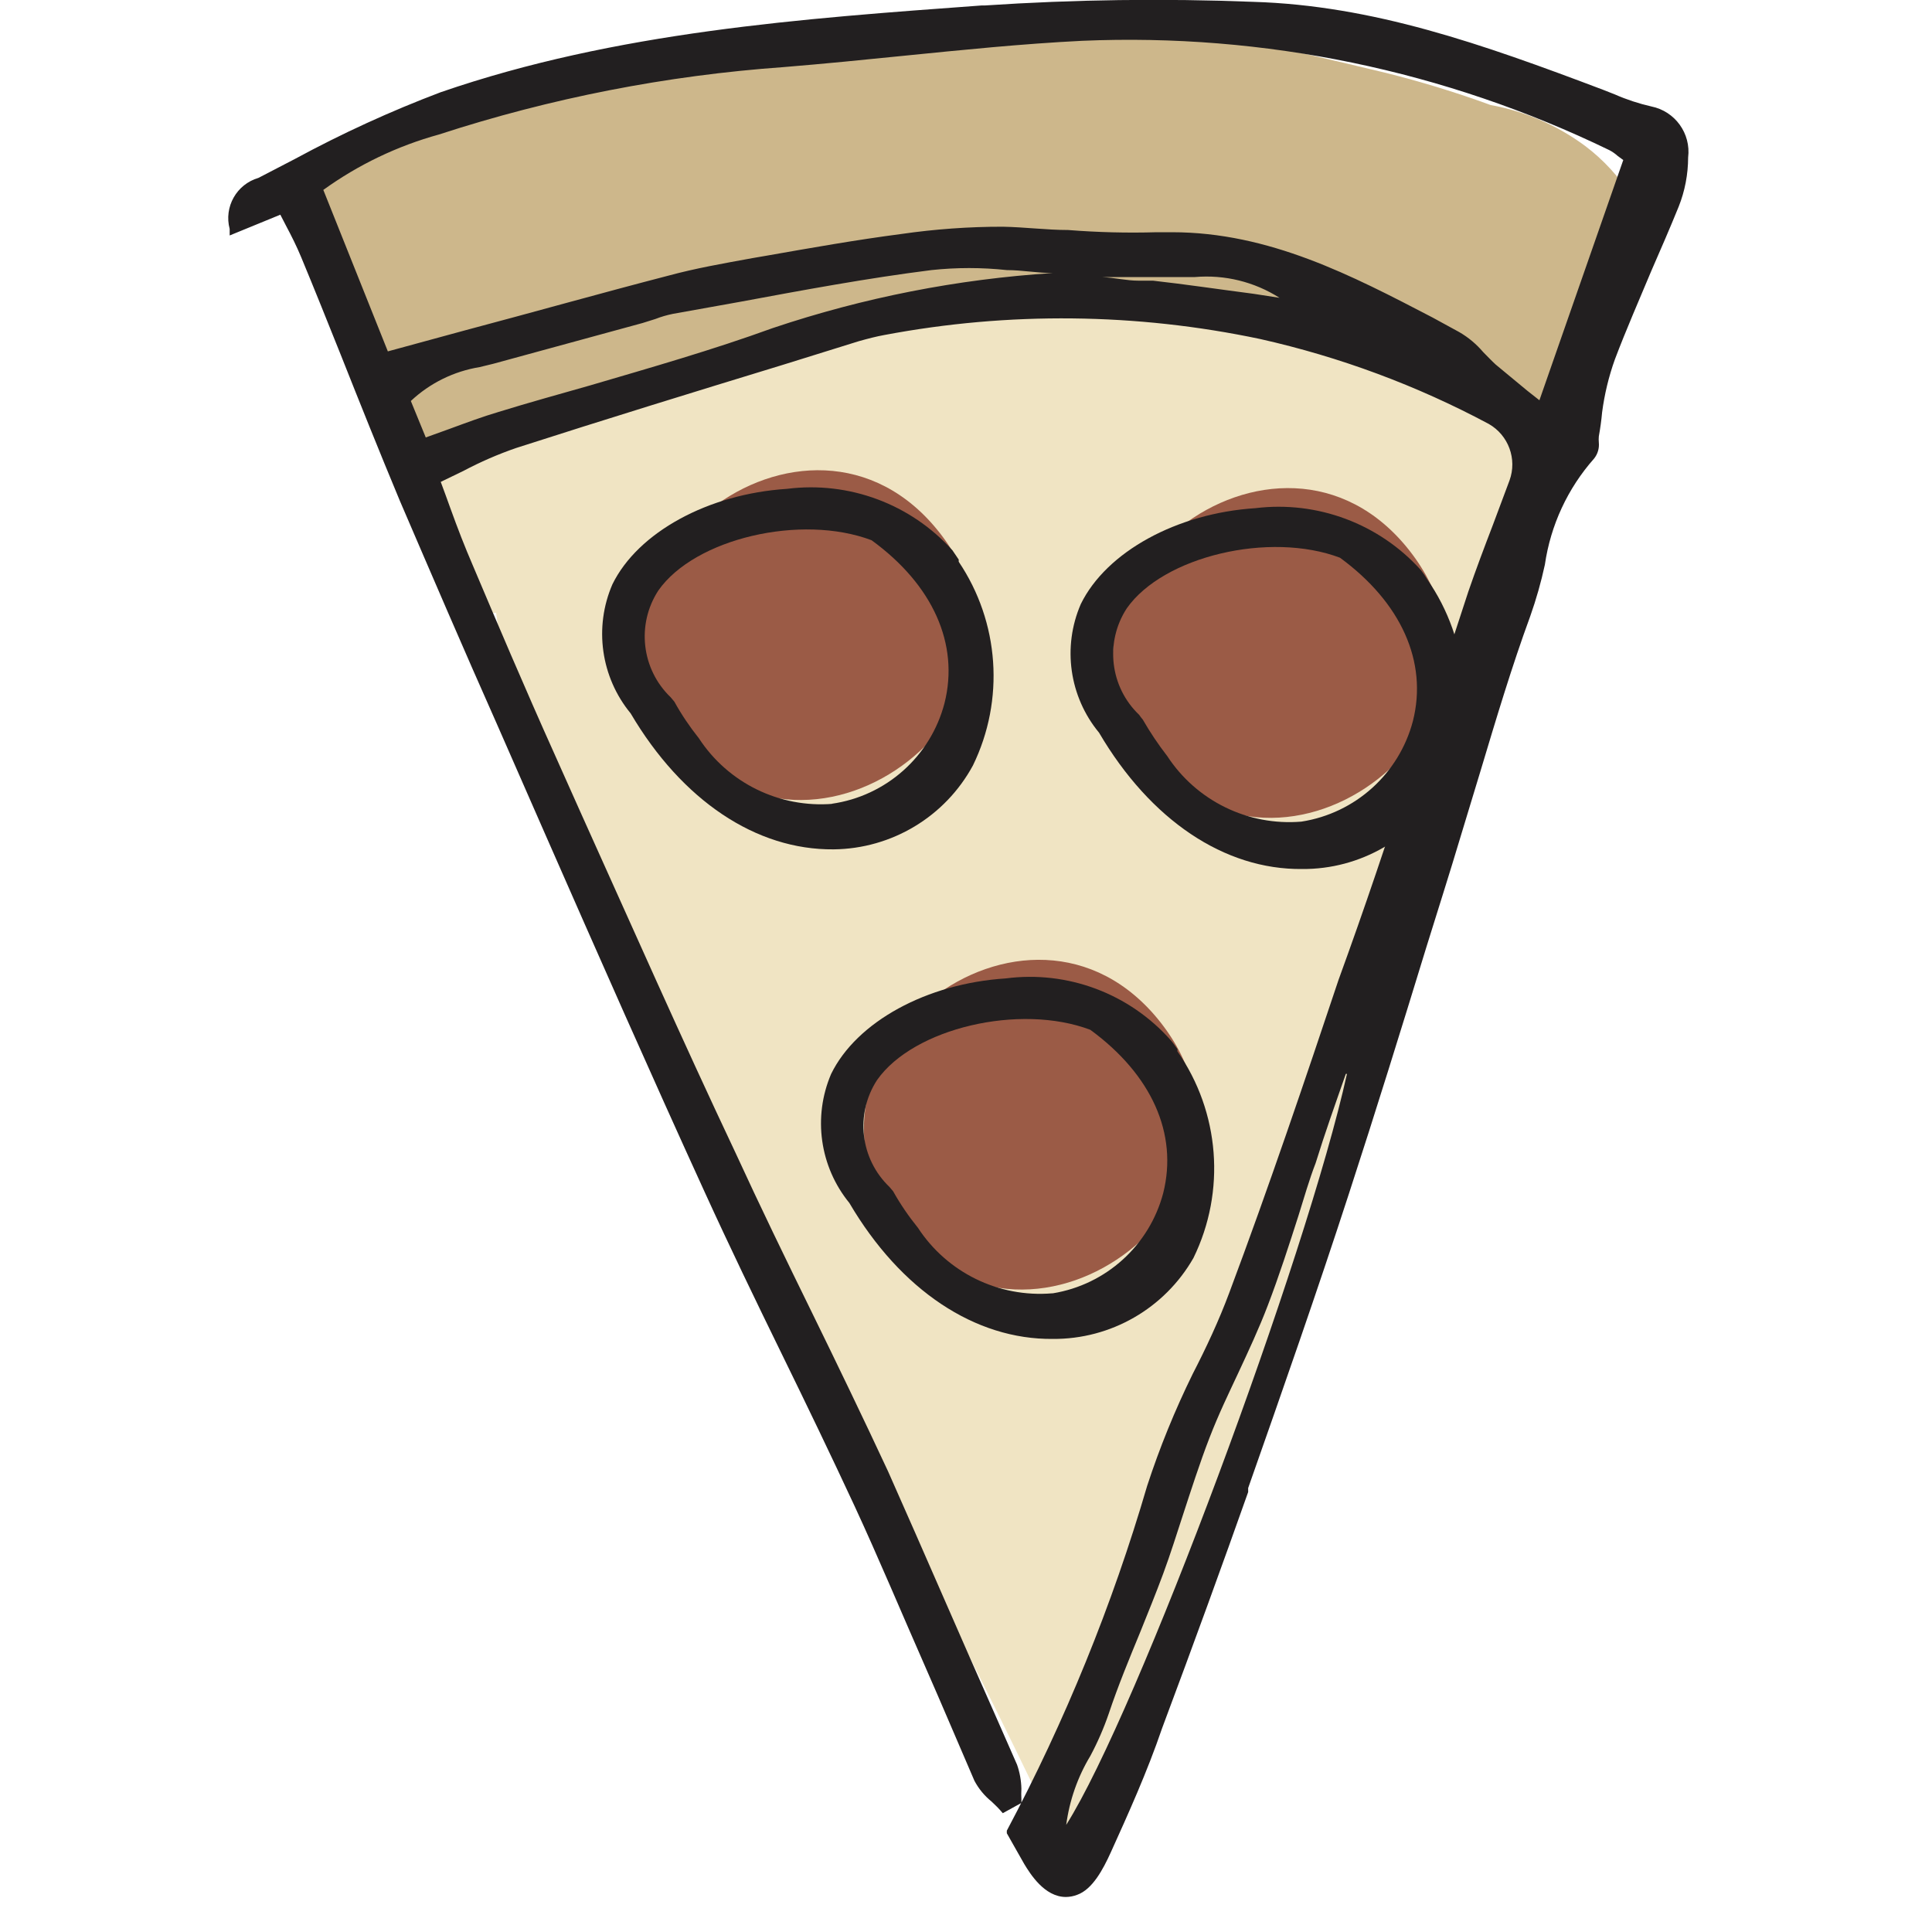
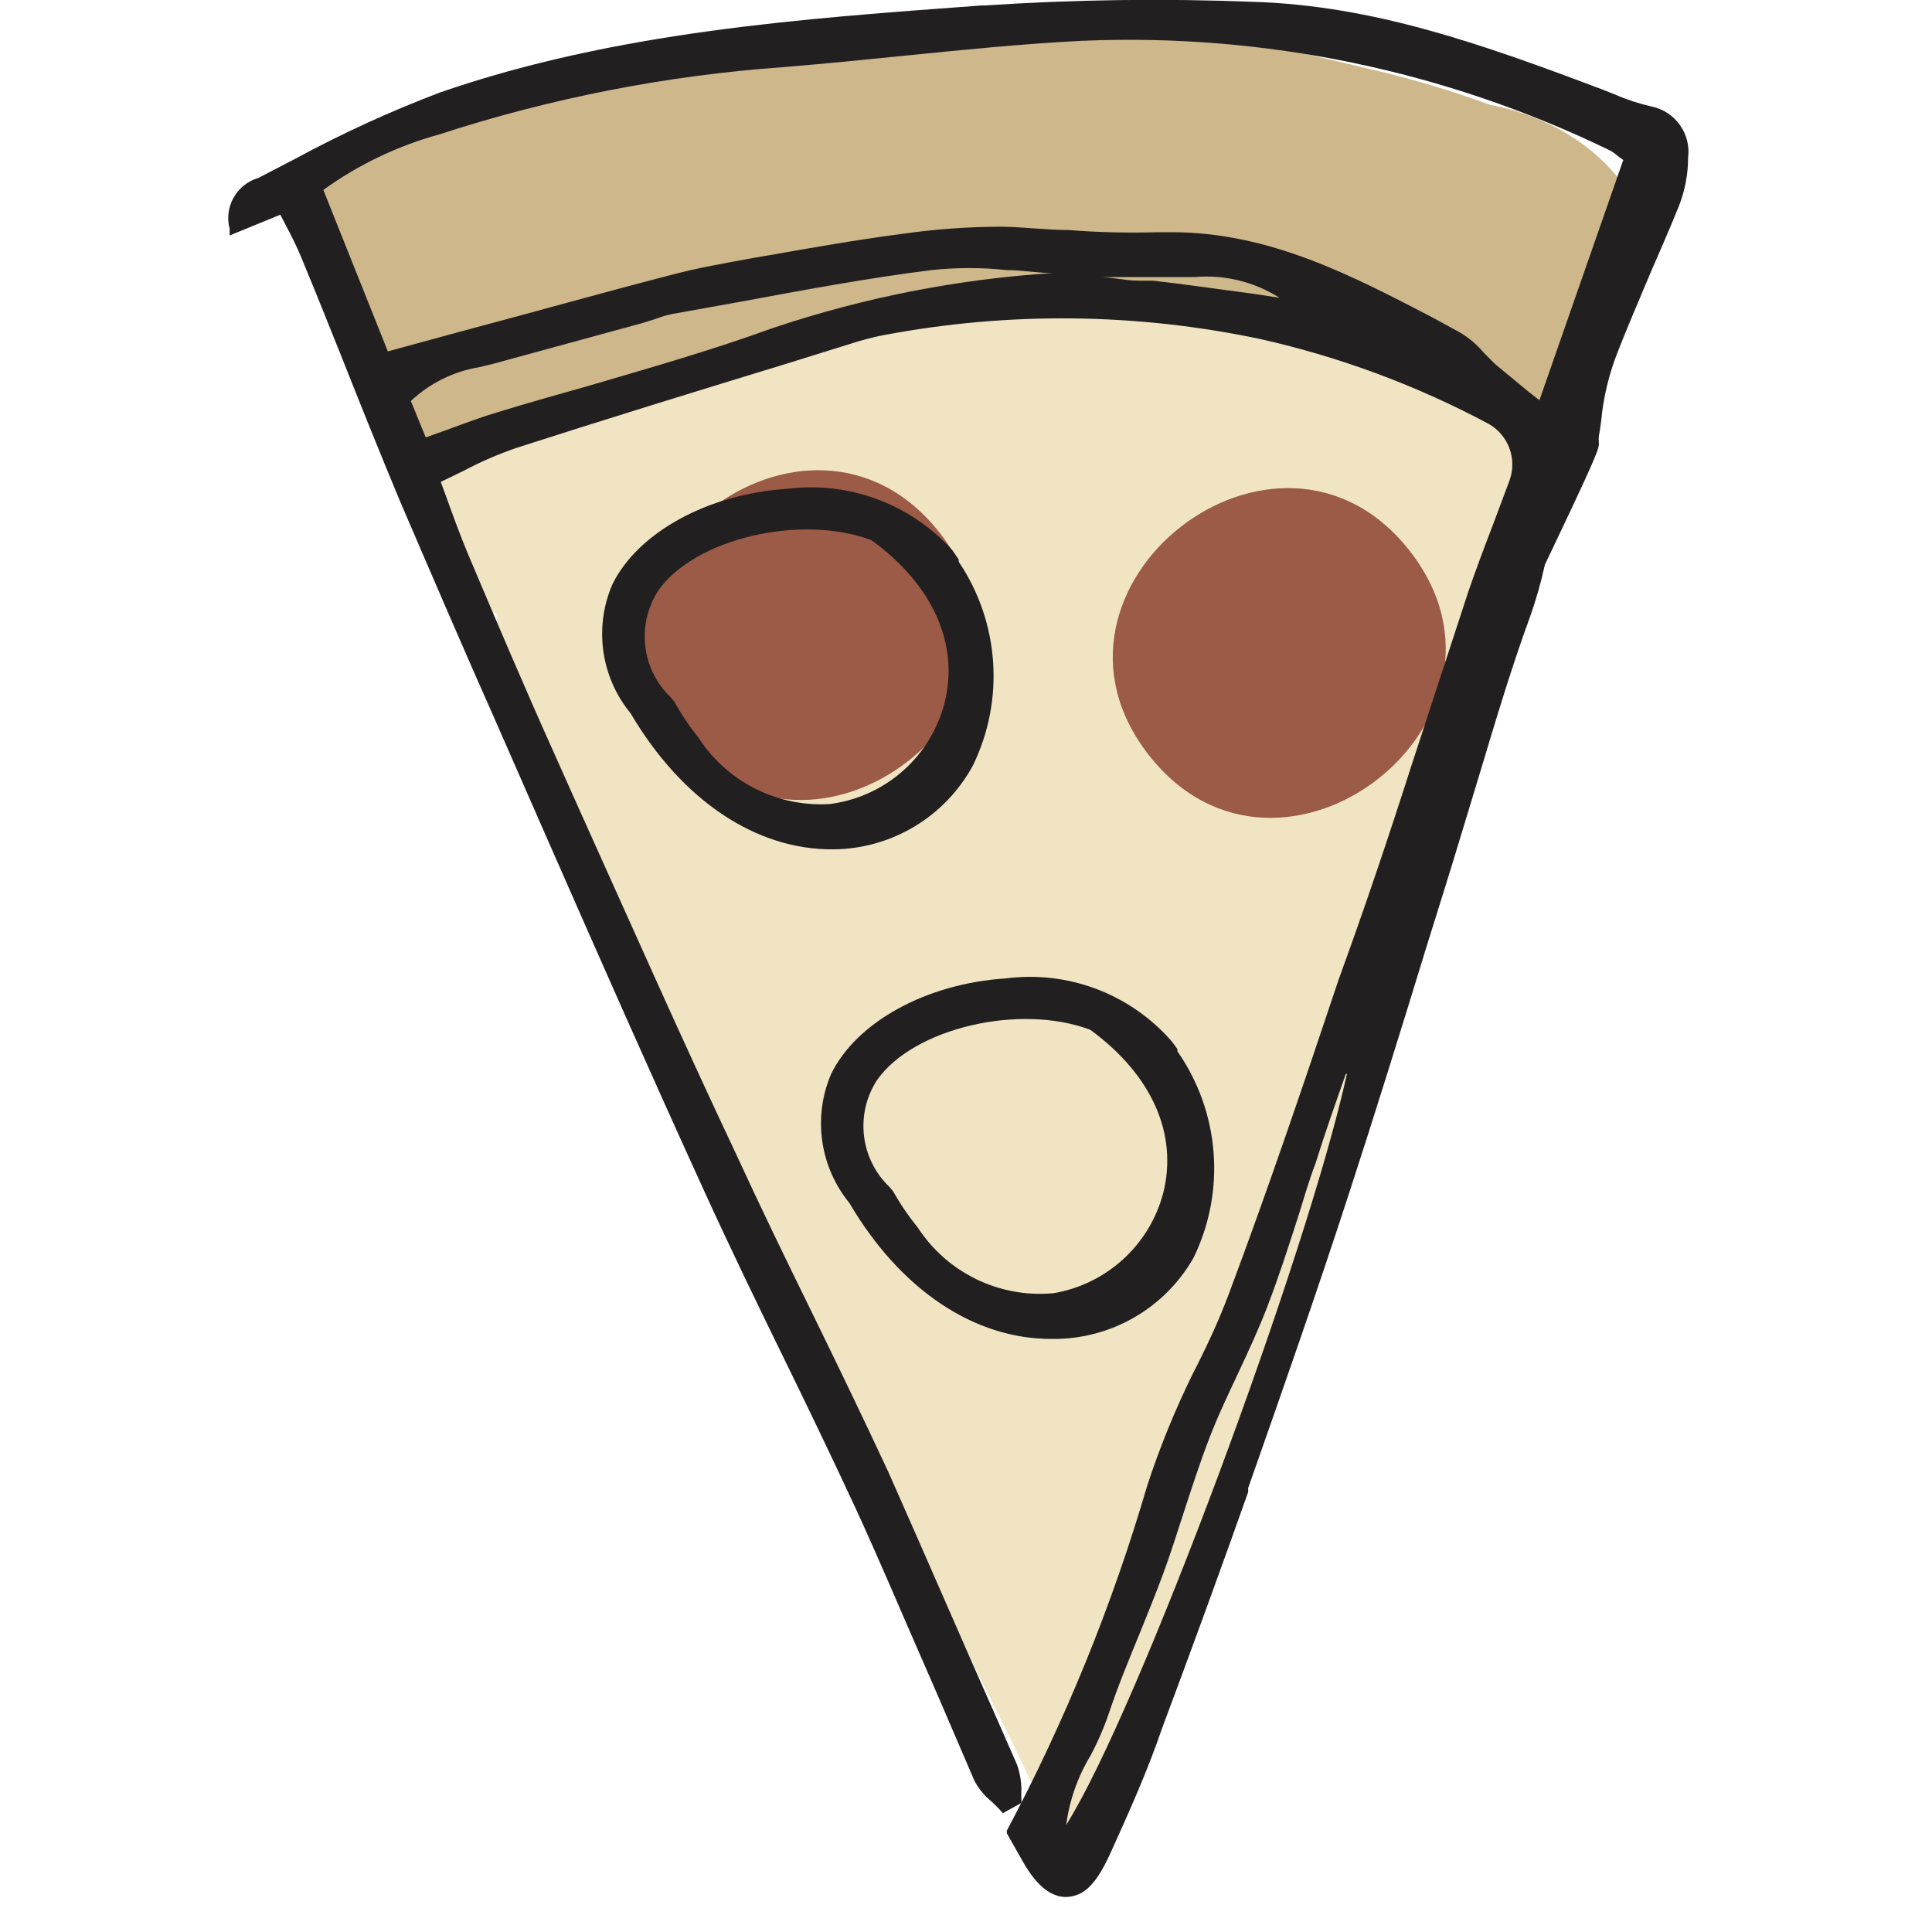
<svg xmlns="http://www.w3.org/2000/svg" width="40px" height="40px" viewBox="0 0 40 40" version="1.1">
  <title>lg_pizza_slice_alt</title>
  <desc>Created with Sketch.</desc>
  <g id="Page-1" stroke="none" stroke-width="1" fill="none" fill-rule="evenodd">
    <g id="Amenity" transform="translate(-38, -78)">
      <g id="lg_pizza_slice_alt" transform="translate(38, 78)">
-         <rect id="Rectangle" fill-opacity="0.01" fill="#D8D8D8" x="0" y="0" width="40" height="40" />
        <g transform="translate(4, 0)" fill-rule="nonzero">
          <path d="M27.26,8.053 C26.506,7.675 25.962,7.064 25.177,6.958 C22.583,6.622 19.973,6.423 17.358,6.362 C13.517,6.574 9.517,8.181 5.864,9.381 C5.49,9.498 5.169,9.744 4.958,10.075 C4.989,10.293 4.989,10.514 4.958,10.732 C5.343,11.374 5.713,12.015 6.038,12.687 C6.116,12.694 6.194,12.694 6.272,12.687 C6.315,13.106 6.416,13.518 6.574,13.909 L8.355,18.4 L11.97,27.532 L12.06,27.766 C12.283,27.972 12.469,28.215 12.611,28.483 C13.532,30.249 14.777,31.804 15.691,33.562 C16.604,35.321 17.457,37.109 18.317,38.891 C18.317,38.777 18.355,38.664 18.377,38.558 L18.377,38.558 C18.42,38.476 18.456,38.39 18.483,38.302 L18.543,38.083 C18.568,37.989 18.586,37.893 18.596,37.796 C18.661,37.357 18.846,36.944 19.132,36.604 C19.547,35.713 20.023,34.845 20.37,33.879 C21.079,31.909 22.196,30.053 22.574,27.985 C22.641,27.593 22.801,27.223 23.042,26.906 C23.238,26.257 23.404,25.592 23.6,24.936 C23.925,23.849 24.634,22.747 24.709,21.615 C24.742,21.038 24.956,20.486 25.321,20.038 C25.625,18.378 26.036,16.739 26.551,15.132 C27.155,13.381 27.887,11.358 28.4,9.298 C28.19,8.754 27.783,8.31 27.26,8.053 Z" id="Path" fill="#F0E4C3" />
          <path d="M28.264,9.894 C28.654,8.544 28.906,7.159 29.019,5.758 C29.052,5.119 29.321,4.514 29.774,4.06 C29.52,3.658 29.195,3.305 28.815,3.019 C28.237,2.591 27.568,2.302 26.86,2.174 C26.151,1.914 25.428,1.693 24.694,1.509 C23.592,1.245 22.483,0.981 21.374,0.755 C20.664,0.604 19.94,0.475 19.223,0.362 C17.94,0.362 16.151,0.762 14.875,0.77 C12.249,0.77 10.4,1.351 7.789,1.487 C7.587,1.489 7.385,1.504 7.185,1.532 C5.426,1.879 2.453,3.66 2.264,3.774 C2.302,3.887 2.528,5.706 2.604,5.879 C2.777,6.264 2.989,6.634 3.2,7.011 C3.555,7.608 4.332,9.358 4.709,9.932 C5.444,9.545 6.2,9.2 6.974,8.898 C10.121,8.581 13.464,6.332 16.619,6.174 L18.279,6.106 C21.585,6.46 26.068,6.898 27.925,9.358 C28,9.487 28.121,9.894 28.264,9.894 Z" id="Path" fill="#CDB78B" />
          <path d="M10.06,15.268 C12.785,18.74 18.181,14.513 15.457,11.034 C12.732,7.555 7.328,11.789 10.06,15.268" id="Path" fill="#9B5B46" />
-           <path d="M14.634,25.404 C17.358,28.875 22.762,24.649 20.03,21.17 C17.298,17.691 11.909,21.925 14.634,25.404" id="Path" fill="#9B5B46" />
          <path d="M19.789,15.638 C22.513,19.109 27.909,14.883 25.185,11.404 C22.46,7.925 17.057,12.158 19.789,15.638" id="Path" fill="#9B5B46" />
-           <path d="M30.189,2.204 C29.93,2.145 29.677,2.062 29.434,1.955 L29.185,1.857 C26.672,0.906 24.423,0.113 21.947,0.038 C20.096,-0.035 18.241,-0.01 16.392,0.113 L16.325,0.113 C12.604,0.385 8.755,0.657 5.125,1.909 C4.088,2.301 3.08,2.763 2.106,3.291 L1.351,3.683 C0.898,3.815 0.633,4.284 0.755,4.74 L0.755,4.875 L1.804,4.445 L1.917,4.664 C2.038,4.891 2.143,5.102 2.234,5.321 C2.513,5.992 2.785,6.672 3.057,7.351 C3.449,8.34 3.857,9.358 4.279,10.37 C4.928,11.879 5.615,13.479 6.287,14.989 L7.306,17.313 C8.37,19.736 9.472,22.234 10.589,24.679 C11.102,25.804 11.653,26.943 12.181,28.023 C12.709,29.102 13.2,30.121 13.691,31.177 C14.181,32.234 14.687,33.442 15.162,34.521 C15.494,35.275 15.834,36.083 16.174,36.868 C16.262,37.034 16.382,37.18 16.528,37.298 C16.589,37.358 16.649,37.411 16.702,37.472 L16.762,37.54 L17.147,37.328 L17.147,37.253 C17.143,37.18 17.143,37.107 17.147,37.034 C17.143,36.864 17.113,36.696 17.057,36.536 L16.649,35.608 C15.894,33.909 15.14,32.158 14.385,30.46 C13.872,29.358 13.336,28.249 12.808,27.17 C12.279,26.091 11.736,24.974 11.223,23.857 C10.113,21.509 9.057,19.117 8.015,16.808 L7.502,15.66 C6.86,14.234 6.249,12.792 5.789,11.706 C5.623,11.321 5.479,10.951 5.321,10.513 C5.26,10.34 5.192,10.158 5.125,9.977 L5.592,9.751 C5.944,9.564 6.31,9.405 6.687,9.275 C8.513,8.687 10.377,8.113 12.181,7.562 L13.781,7.064 C13.97,7.011 14.143,6.966 14.309,6.936 C16.883,6.45 19.528,6.478 22.091,7.019 C23.74,7.389 25.332,7.98 26.823,8.777 C27.232,9.01 27.414,9.505 27.253,9.947 L26.906,10.875 C26.732,11.328 26.558,11.789 26.4,12.249 L25.223,15.849 C24.74,17.358 24.249,18.815 23.713,20.287 C23.042,22.294 22.272,24.574 21.449,26.77 C21.238,27.336 20.974,27.902 20.694,28.445 C20.326,29.194 20.01,29.969 19.751,30.762 C19.028,33.235 18.054,35.627 16.845,37.902 L16.845,37.955 L16.981,38.196 L17.208,38.596 C17.328,38.792 17.623,39.275 18.068,39.275 C18.148,39.274 18.227,39.259 18.302,39.23 C18.619,39.117 18.838,38.702 18.996,38.355 C19.358,37.555 19.751,36.687 20.06,35.781 C20.732,33.985 21.313,32.385 21.842,30.891 L21.842,30.808 C22.543,28.815 23.268,26.747 23.932,24.702 C24.483,23.011 25.019,21.283 25.532,19.608 C25.766,18.853 26.008,18.098 26.249,17.291 L26.657,15.947 C26.974,14.891 27.298,13.804 27.683,12.755 C27.806,12.407 27.907,12.051 27.985,11.691 C28.103,10.875 28.457,10.111 29.004,9.494 C29.078,9.401 29.114,9.282 29.102,9.162 C29.098,9.12 29.098,9.077 29.102,9.034 C29.132,8.868 29.155,8.702 29.17,8.536 C29.219,8.163 29.307,7.796 29.434,7.442 C29.668,6.823 29.94,6.204 30.189,5.608 C30.377,5.177 30.574,4.725 30.755,4.279 C30.884,3.955 30.95,3.609 30.951,3.26 C31.012,2.763 30.68,2.303 30.189,2.204 L30.189,2.204 Z M22.491,6.166 L21.955,6.083 C21.2,5.985 20.551,5.887 19.872,5.811 L19.57,5.811 C19.328,5.811 19.087,5.751 18.815,5.736 L18.815,5.736 C19.449,5.736 20.098,5.736 20.74,5.736 C21.355,5.683 21.97,5.834 22.491,6.166 L22.491,6.166 Z M5.932,7.6 L6.211,7.532 L9.306,6.687 L9.57,6.604 C9.687,6.558 9.809,6.523 9.932,6.498 L11.321,6.249 C12.619,6.008 13.962,5.758 15.283,5.592 C15.802,5.536 16.326,5.536 16.845,5.592 C17.162,5.592 17.479,5.653 17.796,5.653 L17.796,5.653 C15.823,5.779 13.874,6.162 12,6.792 C10.755,7.245 9.457,7.615 8.226,7.977 C7.592,8.158 6.958,8.332 6.325,8.528 C5.992,8.626 5.668,8.747 5.298,8.883 L4.815,9.057 L4.506,8.302 C4.901,7.931 5.397,7.687 5.932,7.6 L5.932,7.6 Z M18.113,4.762 C17.675,4.762 17.215,4.702 16.762,4.694 C16.058,4.693 15.354,4.744 14.657,4.845 C13.728,4.966 12.792,5.132 11.887,5.291 L11.585,5.343 C10.958,5.457 10.4,5.555 9.842,5.706 C8.445,6.068 7.057,6.46 5.608,6.845 L4.03,7.275 L2.694,3.932 C3.417,3.41 4.227,3.022 5.087,2.785 C7.401,2.031 9.799,1.562 12.226,1.389 C13.057,1.321 13.894,1.238 14.709,1.155 C15.917,1.034 17.17,0.906 18.4,0.845 C22.172,0.683 25.924,1.461 29.321,3.109 C29.384,3.142 29.442,3.183 29.494,3.23 L29.608,3.313 L27.872,8.287 L27.623,8.091 L26.966,7.547 C26.883,7.472 26.8,7.381 26.709,7.291 C26.568,7.125 26.4,6.984 26.211,6.875 L25.66,6.574 C23.992,5.706 22.279,4.808 20.264,4.808 L19.947,4.808 C19.335,4.826 18.723,4.81 18.113,4.762 Z M23.887,22.234 C23.057,26.008 19.547,35.457 18.075,37.781 C18.142,37.276 18.311,36.791 18.574,36.355 C18.726,36.071 18.854,35.776 18.958,35.472 C19.147,34.906 19.381,34.34 19.608,33.789 C19.766,33.396 19.932,32.989 20.083,32.581 C20.234,32.174 20.37,31.736 20.506,31.321 C20.642,30.906 20.845,30.272 21.042,29.766 C21.238,29.26 21.434,28.86 21.638,28.423 C21.842,27.985 22.068,27.502 22.249,27.026 C22.483,26.415 22.687,25.781 22.883,25.17 C22.996,24.808 23.109,24.415 23.238,24.083 C23.434,23.449 23.645,22.86 23.864,22.234 L23.887,22.234 Z" id="Shape" fill="#221F20" />
+           <path d="M30.189,2.204 C29.93,2.145 29.677,2.062 29.434,1.955 L29.185,1.857 C26.672,0.906 24.423,0.113 21.947,0.038 C20.096,-0.035 18.241,-0.01 16.392,0.113 L16.325,0.113 C12.604,0.385 8.755,0.657 5.125,1.909 C4.088,2.301 3.08,2.763 2.106,3.291 L1.351,3.683 C0.898,3.815 0.633,4.284 0.755,4.74 L0.755,4.875 L1.804,4.445 L1.917,4.664 C2.038,4.891 2.143,5.102 2.234,5.321 C2.513,5.992 2.785,6.672 3.057,7.351 C3.449,8.34 3.857,9.358 4.279,10.37 C4.928,11.879 5.615,13.479 6.287,14.989 L7.306,17.313 C8.37,19.736 9.472,22.234 10.589,24.679 C11.102,25.804 11.653,26.943 12.181,28.023 C12.709,29.102 13.2,30.121 13.691,31.177 C14.181,32.234 14.687,33.442 15.162,34.521 C15.494,35.275 15.834,36.083 16.174,36.868 C16.262,37.034 16.382,37.18 16.528,37.298 C16.589,37.358 16.649,37.411 16.702,37.472 L16.762,37.54 L17.147,37.328 L17.147,37.253 C17.143,37.18 17.143,37.107 17.147,37.034 C17.143,36.864 17.113,36.696 17.057,36.536 L16.649,35.608 C15.894,33.909 15.14,32.158 14.385,30.46 C13.872,29.358 13.336,28.249 12.808,27.17 C12.279,26.091 11.736,24.974 11.223,23.857 C10.113,21.509 9.057,19.117 8.015,16.808 L7.502,15.66 C6.86,14.234 6.249,12.792 5.789,11.706 C5.623,11.321 5.479,10.951 5.321,10.513 C5.26,10.34 5.192,10.158 5.125,9.977 L5.592,9.751 C5.944,9.564 6.31,9.405 6.687,9.275 C8.513,8.687 10.377,8.113 12.181,7.562 L13.781,7.064 C13.97,7.011 14.143,6.966 14.309,6.936 C16.883,6.45 19.528,6.478 22.091,7.019 C23.74,7.389 25.332,7.98 26.823,8.777 C27.232,9.01 27.414,9.505 27.253,9.947 L26.906,10.875 C26.732,11.328 26.558,11.789 26.4,12.249 L25.223,15.849 C24.74,17.358 24.249,18.815 23.713,20.287 C23.042,22.294 22.272,24.574 21.449,26.77 C21.238,27.336 20.974,27.902 20.694,28.445 C20.326,29.194 20.01,29.969 19.751,30.762 C19.028,33.235 18.054,35.627 16.845,37.902 L16.845,37.955 L16.981,38.196 L17.208,38.596 C17.328,38.792 17.623,39.275 18.068,39.275 C18.148,39.274 18.227,39.259 18.302,39.23 C18.619,39.117 18.838,38.702 18.996,38.355 C19.358,37.555 19.751,36.687 20.06,35.781 C20.732,33.985 21.313,32.385 21.842,30.891 L21.842,30.808 C22.543,28.815 23.268,26.747 23.932,24.702 C24.483,23.011 25.019,21.283 25.532,19.608 C25.766,18.853 26.008,18.098 26.249,17.291 L26.657,15.947 C26.974,14.891 27.298,13.804 27.683,12.755 C27.806,12.407 27.907,12.051 27.985,11.691 C29.078,9.401 29.114,9.282 29.102,9.162 C29.098,9.12 29.098,9.077 29.102,9.034 C29.132,8.868 29.155,8.702 29.17,8.536 C29.219,8.163 29.307,7.796 29.434,7.442 C29.668,6.823 29.94,6.204 30.189,5.608 C30.377,5.177 30.574,4.725 30.755,4.279 C30.884,3.955 30.95,3.609 30.951,3.26 C31.012,2.763 30.68,2.303 30.189,2.204 L30.189,2.204 Z M22.491,6.166 L21.955,6.083 C21.2,5.985 20.551,5.887 19.872,5.811 L19.57,5.811 C19.328,5.811 19.087,5.751 18.815,5.736 L18.815,5.736 C19.449,5.736 20.098,5.736 20.74,5.736 C21.355,5.683 21.97,5.834 22.491,6.166 L22.491,6.166 Z M5.932,7.6 L6.211,7.532 L9.306,6.687 L9.57,6.604 C9.687,6.558 9.809,6.523 9.932,6.498 L11.321,6.249 C12.619,6.008 13.962,5.758 15.283,5.592 C15.802,5.536 16.326,5.536 16.845,5.592 C17.162,5.592 17.479,5.653 17.796,5.653 L17.796,5.653 C15.823,5.779 13.874,6.162 12,6.792 C10.755,7.245 9.457,7.615 8.226,7.977 C7.592,8.158 6.958,8.332 6.325,8.528 C5.992,8.626 5.668,8.747 5.298,8.883 L4.815,9.057 L4.506,8.302 C4.901,7.931 5.397,7.687 5.932,7.6 L5.932,7.6 Z M18.113,4.762 C17.675,4.762 17.215,4.702 16.762,4.694 C16.058,4.693 15.354,4.744 14.657,4.845 C13.728,4.966 12.792,5.132 11.887,5.291 L11.585,5.343 C10.958,5.457 10.4,5.555 9.842,5.706 C8.445,6.068 7.057,6.46 5.608,6.845 L4.03,7.275 L2.694,3.932 C3.417,3.41 4.227,3.022 5.087,2.785 C7.401,2.031 9.799,1.562 12.226,1.389 C13.057,1.321 13.894,1.238 14.709,1.155 C15.917,1.034 17.17,0.906 18.4,0.845 C22.172,0.683 25.924,1.461 29.321,3.109 C29.384,3.142 29.442,3.183 29.494,3.23 L29.608,3.313 L27.872,8.287 L27.623,8.091 L26.966,7.547 C26.883,7.472 26.8,7.381 26.709,7.291 C26.568,7.125 26.4,6.984 26.211,6.875 L25.66,6.574 C23.992,5.706 22.279,4.808 20.264,4.808 L19.947,4.808 C19.335,4.826 18.723,4.81 18.113,4.762 Z M23.887,22.234 C23.057,26.008 19.547,35.457 18.075,37.781 C18.142,37.276 18.311,36.791 18.574,36.355 C18.726,36.071 18.854,35.776 18.958,35.472 C19.147,34.906 19.381,34.34 19.608,33.789 C19.766,33.396 19.932,32.989 20.083,32.581 C20.234,32.174 20.37,31.736 20.506,31.321 C20.642,30.906 20.845,30.272 21.042,29.766 C21.238,29.26 21.434,28.86 21.638,28.423 C21.842,27.985 22.068,27.502 22.249,27.026 C22.483,26.415 22.687,25.781 22.883,25.17 C22.996,24.808 23.109,24.415 23.238,24.083 C23.434,23.449 23.645,22.86 23.864,22.234 L23.887,22.234 Z" id="Shape" fill="#221F20" />
          <path d="M15.849,11.63 L15.849,11.63 L15.849,11.585 L15.721,11.396 C14.857,10.435 13.577,9.958 12.294,10.121 C10.664,10.226 9.208,11.019 8.679,12.098 C8.294,12.989 8.44,14.02 9.057,14.77 C10.121,16.574 11.653,17.6 13.26,17.585 C14.465,17.572 15.568,16.908 16.143,15.849 C16.805,14.491 16.693,12.883 15.849,11.63 L15.849,11.63 Z M13.245,16.642 C12.14,16.733 11.074,16.212 10.468,15.283 C10.279,15.046 10.109,14.794 9.962,14.528 L9.962,14.528 L9.887,14.438 C9.281,13.858 9.173,12.929 9.63,12.226 C10.385,11.147 12.589,10.634 14.045,11.185 C15.313,12.106 15.864,13.336 15.555,14.558 C15.267,15.662 14.344,16.483 13.215,16.642 L13.245,16.642 Z" id="Shape" fill="#221F20" />
          <path d="M20.377,21.766 L20.377,21.766 L20.377,21.721 C20.332,21.66 20.294,21.6 20.242,21.54 C19.385,20.571 18.105,20.09 16.823,20.257 C15.185,20.362 13.736,21.155 13.208,22.234 C12.826,23.125 12.972,24.155 13.585,24.906 C14.649,26.717 16.189,27.736 17.796,27.721 C18.999,27.73 20.112,27.089 20.709,26.045 C21.384,24.664 21.256,23.026 20.377,21.766 L20.377,21.766 Z M17.781,26.777 C16.676,26.869 15.61,26.347 15.004,25.419 C14.812,25.182 14.64,24.93 14.491,24.664 L14.491,24.664 L14.415,24.574 C13.809,23.994 13.701,23.065 14.158,22.362 C14.913,21.283 17.117,20.77 18.574,21.321 C19.842,22.249 20.392,23.472 20.083,24.702 C19.797,25.784 18.901,26.597 17.796,26.777 L17.781,26.777 Z" id="Shape" fill="#221F20" />
-           <path d="M25.547,11.992 L25.547,11.992 L25.547,11.992 C25.509,11.927 25.466,11.864 25.419,11.804 C24.554,10.843 23.275,10.364 21.992,10.521 C20.362,10.626 18.906,11.426 18.377,12.506 C17.992,13.394 18.138,14.423 18.755,15.17 C19.819,16.981 21.351,18.008 22.958,17.992 C24.163,18.001 25.278,17.357 25.872,16.309 C26.56,14.919 26.435,13.264 25.547,11.992 Z M22.943,17.011 C21.838,17.103 20.772,16.581 20.166,15.653 C19.98,15.413 19.811,15.161 19.66,14.898 L19.66,14.898 C19.633,14.867 19.608,14.834 19.585,14.8 C18.98,14.223 18.872,13.297 19.328,12.596 C20.083,11.517 22.287,10.996 23.743,11.547 C25.011,12.475 25.562,13.706 25.253,14.928 C24.966,16.02 24.059,16.838 22.943,17.011 L22.943,17.011 Z" id="Shape" fill="#221F20" />
        </g>
      </g>
    </g>
  </g>
</svg>